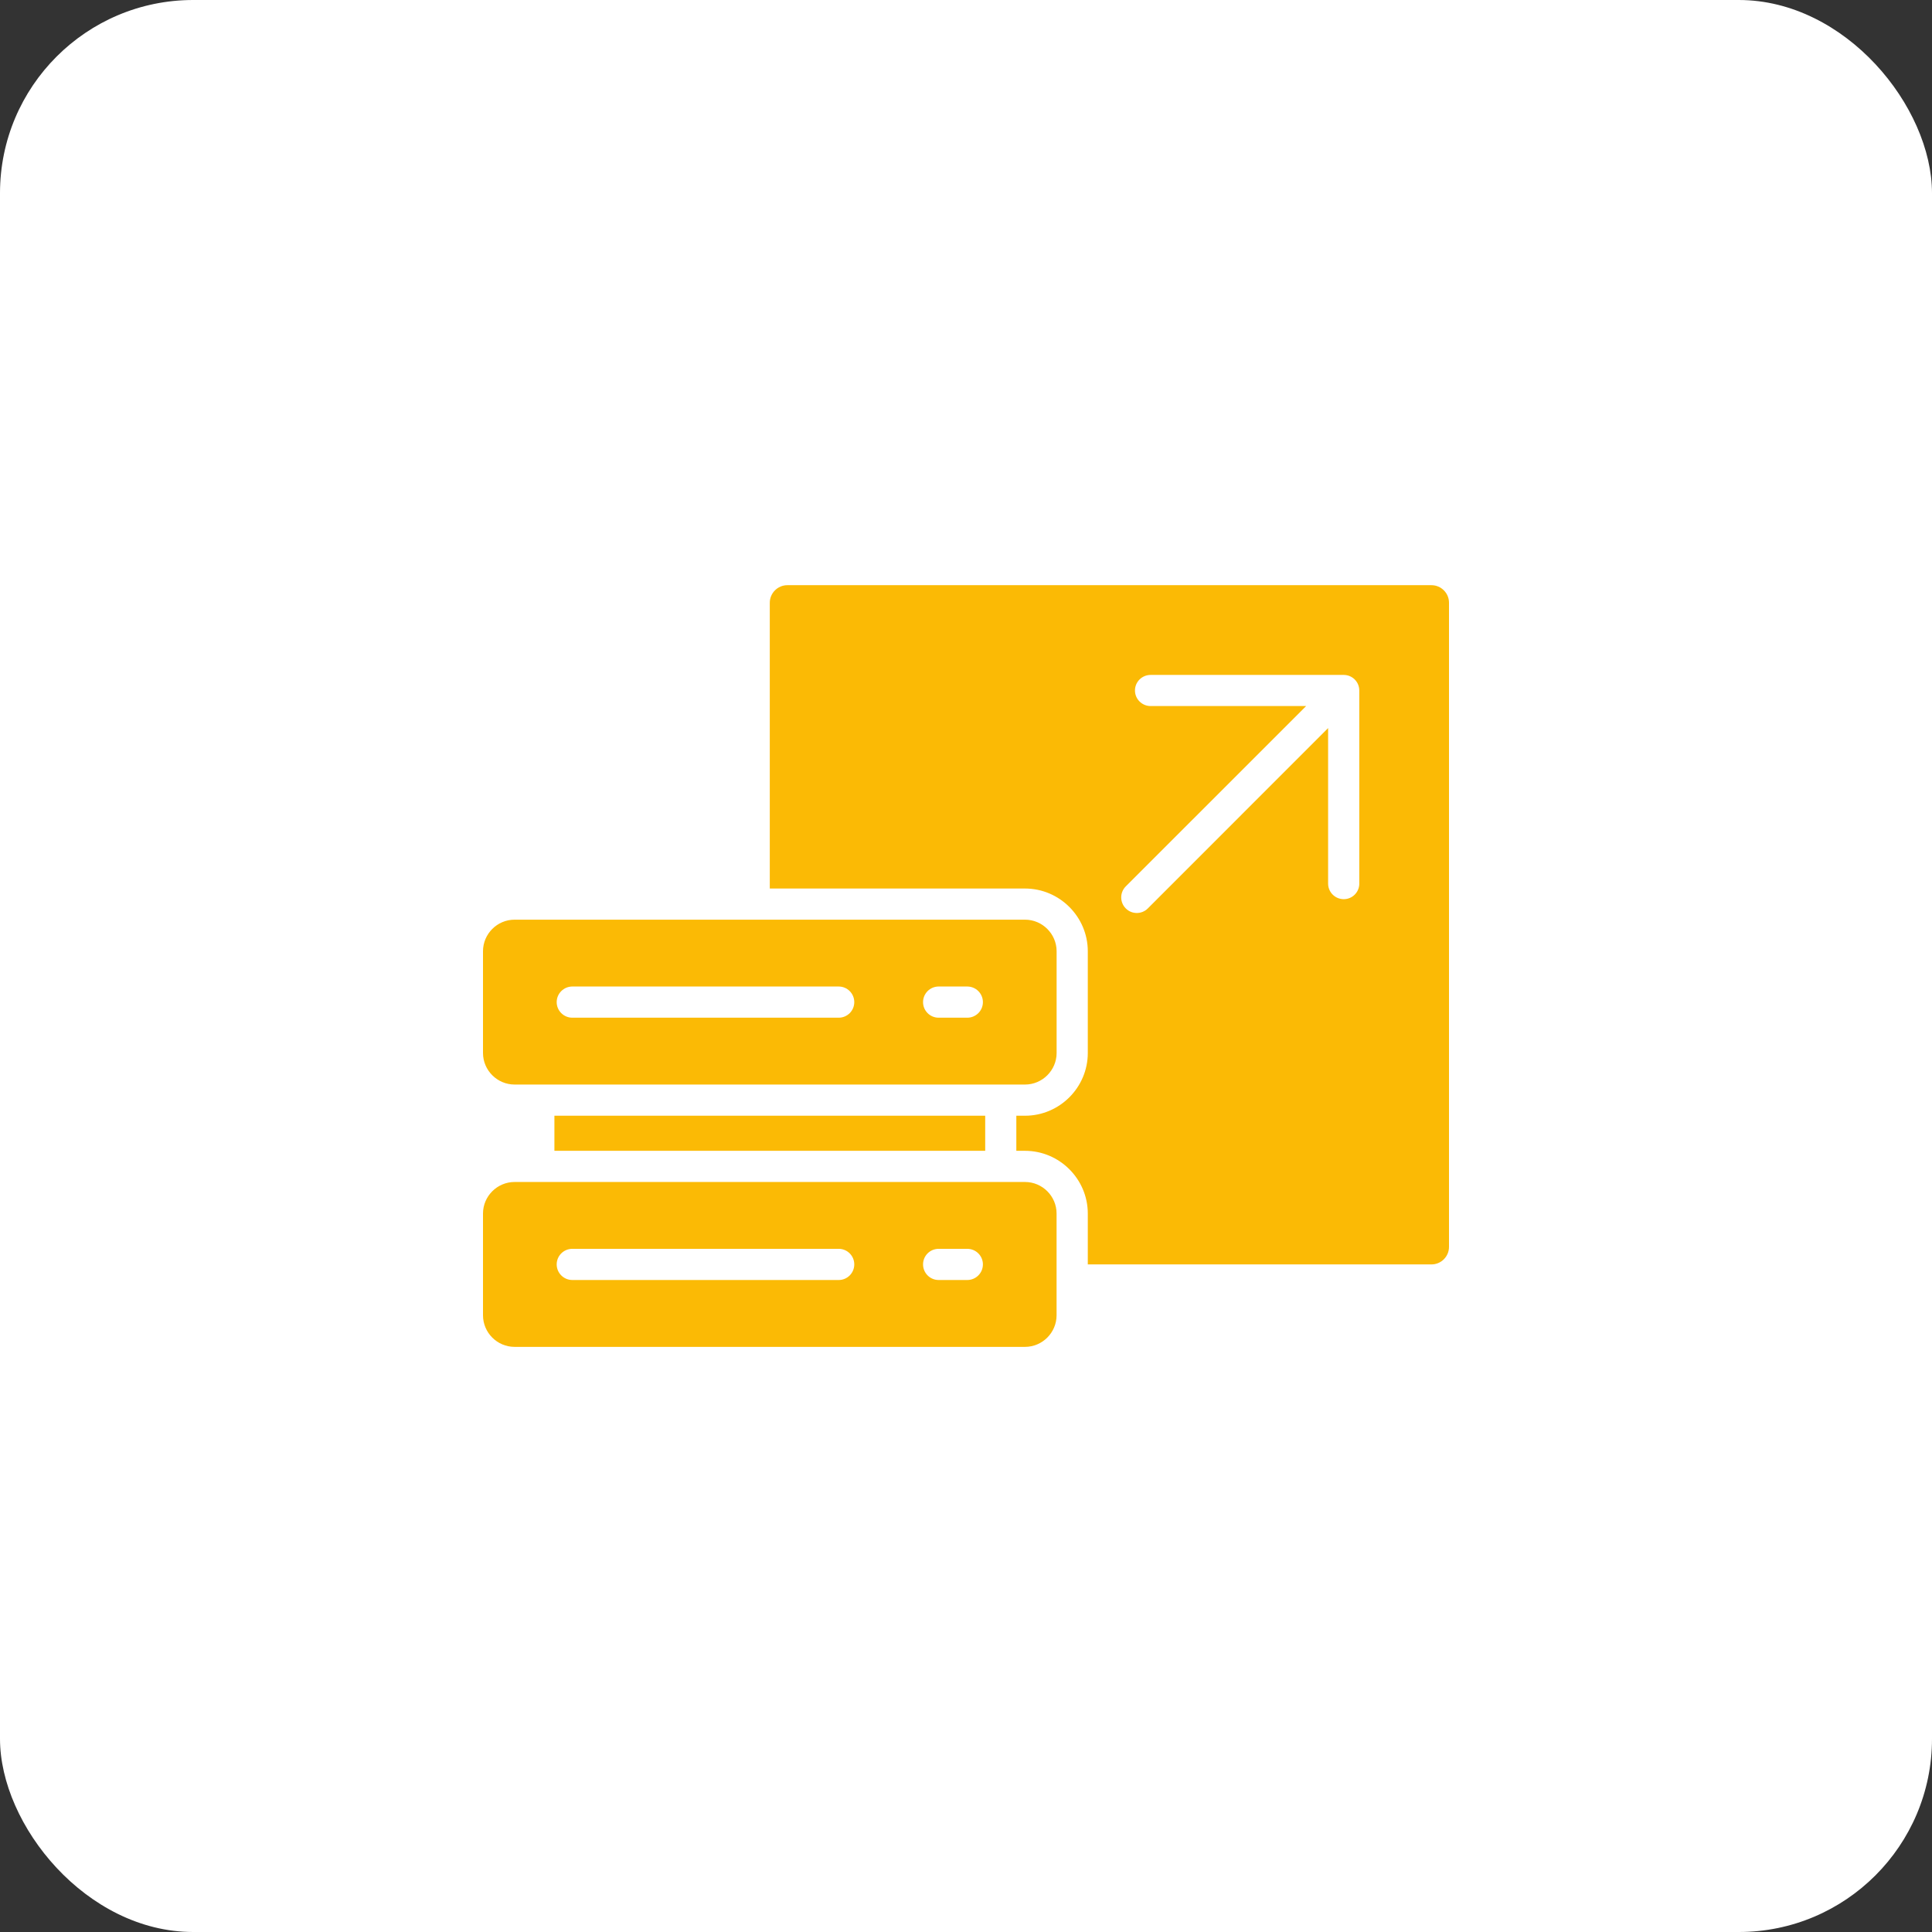
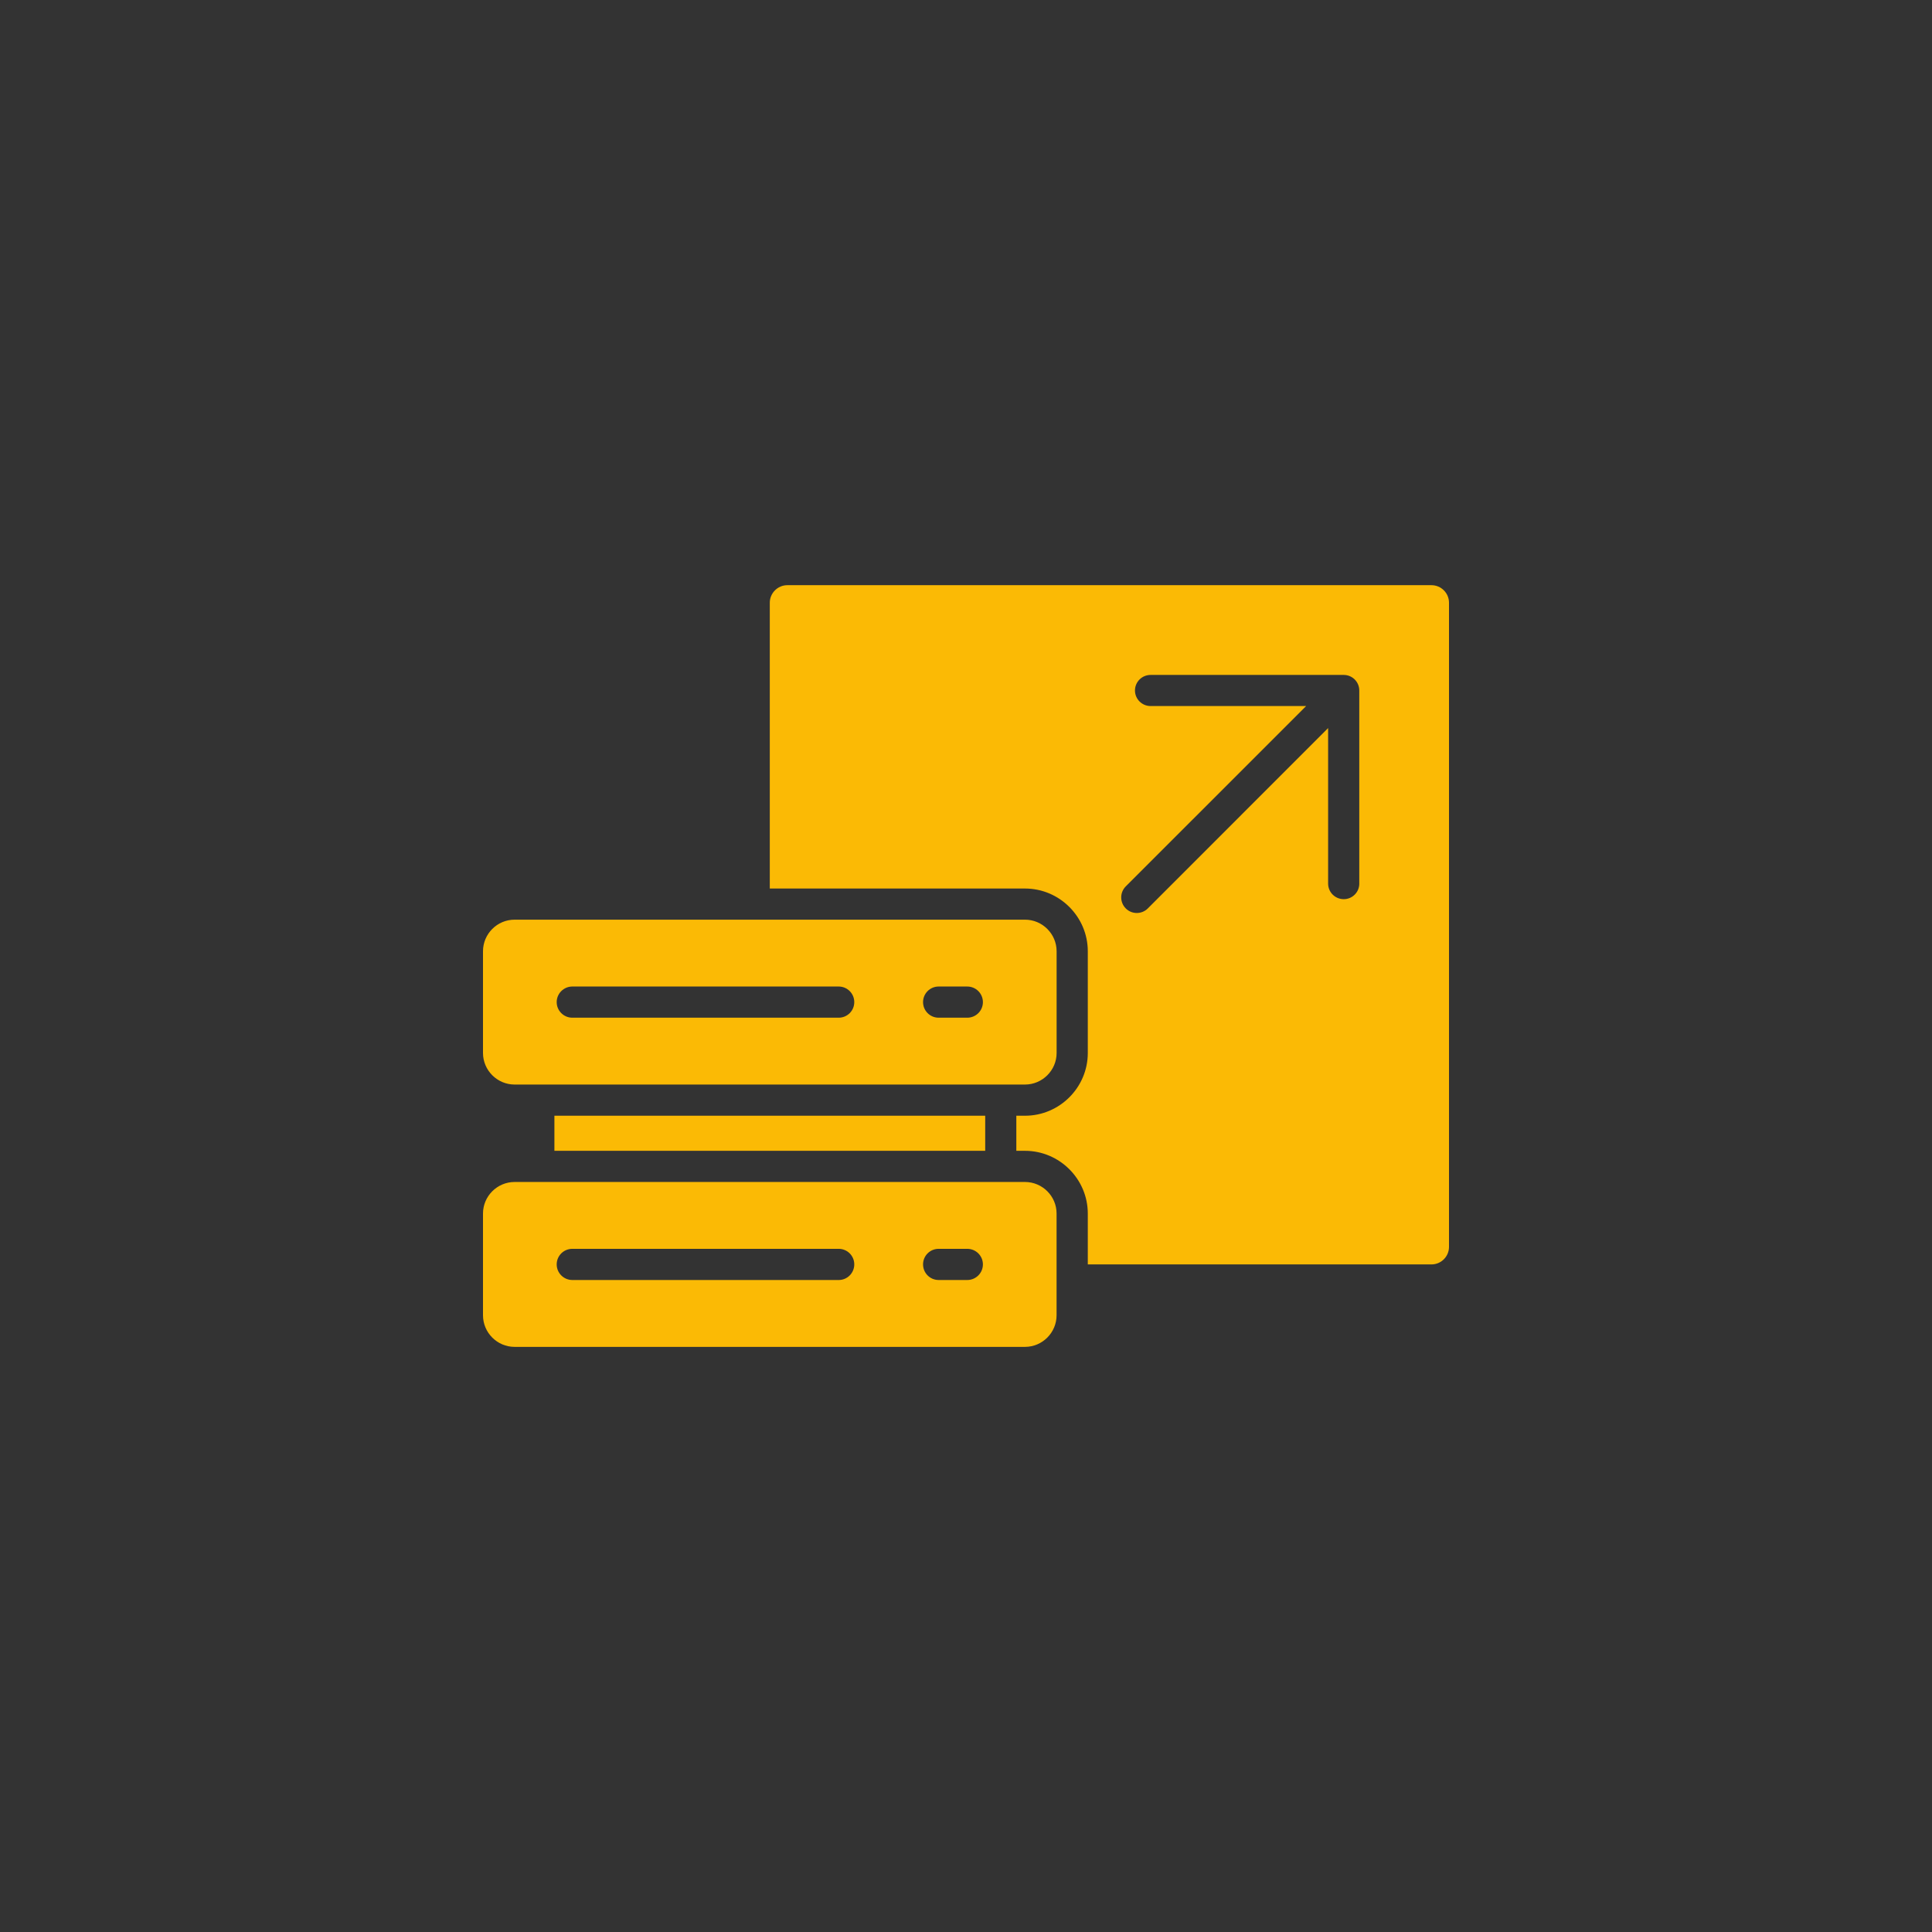
<svg xmlns="http://www.w3.org/2000/svg" width="100" height="100" viewBox="0 0 100 100" fill="none">
  <rect x="0" y="0" width="100" height="100" fill="#333333" stroke="none" />
-   <rect width="100" height="100" rx="10" fill="white" />
-   <path d="M74.092 30.289H40.752C40.254 30.289 39.844 30.699 39.844 31.197V45.99H53.054C54.842 45.99 56.304 47.452 56.304 49.237V54.503C56.304 56.288 54.842 57.75 53.054 57.75H52.605V59.566H53.054C54.842 59.566 56.304 61.028 56.304 62.813V65.446H74.092C74.593 65.446 75 65.039 75 64.538V31.196C75 30.698 74.593 30.289 74.092 30.289ZM70.357 45.735C70.357 46.181 69.997 46.541 69.552 46.541C69.106 46.541 68.743 46.181 68.743 45.735V37.685L59.411 47.02C59.096 47.335 58.583 47.335 58.27 47.02C57.955 46.704 57.955 46.194 58.27 45.879L67.605 36.545H59.555C59.109 36.545 58.746 36.185 58.746 35.739C58.746 35.294 59.108 34.934 59.555 34.934H69.551C69.996 34.934 70.356 35.294 70.356 35.739V45.735H70.357ZM28.696 59.565V57.749H50.994V59.565H28.696ZM26.637 56.136H53.054C53.953 56.136 54.69 55.399 54.69 54.503V49.237C54.69 48.338 53.953 47.602 53.054 47.602H26.637C25.736 47.601 25 48.337 25 49.237V54.503C25 55.399 25.736 56.136 26.637 56.136ZM48.583 51.062H50.066C50.512 51.062 50.875 51.424 50.875 51.87C50.875 52.316 50.513 52.676 50.066 52.676H48.583C48.138 52.676 47.777 52.315 47.777 51.87C47.777 51.425 48.137 51.062 48.583 51.062ZM29.623 51.062H43.411C43.856 51.062 44.217 51.424 44.217 51.87C44.217 52.316 43.856 52.676 43.411 52.676H29.623C29.178 52.676 28.814 52.315 28.814 51.87C28.814 51.425 29.178 51.062 29.623 51.062ZM53.054 61.179H26.637C25.736 61.179 25 61.915 25 62.812V68.078C25 68.978 25.736 69.714 26.636 69.714H53.053C53.952 69.714 54.688 68.978 54.688 68.078V62.812C54.69 61.915 53.953 61.179 53.054 61.179ZM43.412 66.253H29.623C29.178 66.253 28.814 65.891 28.814 65.444C28.814 64.999 29.177 64.639 29.623 64.639H43.411C43.856 64.639 44.217 64.999 44.217 65.444C44.217 65.891 43.857 66.253 43.412 66.253ZM50.066 66.253H48.583C48.138 66.253 47.777 65.891 47.777 65.444C47.777 64.999 48.138 64.639 48.583 64.639H50.066C50.512 64.639 50.875 64.999 50.875 65.444C50.875 65.891 50.512 66.253 50.066 66.253Z" fill="#FBBA05" />
+   <path d="M74.092 30.289H40.752C40.254 30.289 39.844 30.699 39.844 31.197V45.99H53.054C54.842 45.99 56.304 47.452 56.304 49.237V54.503C56.304 56.288 54.842 57.75 53.054 57.75H52.605V59.566H53.054C54.842 59.566 56.304 61.028 56.304 62.813V65.446H74.092C74.593 65.446 75 65.039 75 64.538V31.196C75 30.698 74.593 30.289 74.092 30.289ZM70.357 45.735C70.357 46.181 69.997 46.541 69.552 46.541C69.106 46.541 68.743 46.181 68.743 45.735V37.685L59.411 47.02C59.096 47.335 58.583 47.335 58.27 47.02C57.955 46.704 57.955 46.194 58.27 45.879L67.605 36.545H59.555C59.109 36.545 58.746 36.185 58.746 35.739C58.746 35.294 59.108 34.934 59.555 34.934H69.551C69.996 34.934 70.356 35.294 70.356 35.739V45.735H70.357ZM28.696 59.565V57.749H50.994V59.565H28.696ZM26.637 56.136H53.054C53.953 56.136 54.69 55.399 54.69 54.503V49.237C54.69 48.338 53.953 47.602 53.054 47.602H26.637C25.736 47.601 25 48.337 25 49.237V54.503C25 55.399 25.736 56.136 26.637 56.136M48.583 51.062H50.066C50.512 51.062 50.875 51.424 50.875 51.87C50.875 52.316 50.513 52.676 50.066 52.676H48.583C48.138 52.676 47.777 52.315 47.777 51.87C47.777 51.425 48.137 51.062 48.583 51.062ZM29.623 51.062H43.411C43.856 51.062 44.217 51.424 44.217 51.87C44.217 52.316 43.856 52.676 43.411 52.676H29.623C29.178 52.676 28.814 52.315 28.814 51.87C28.814 51.425 29.178 51.062 29.623 51.062ZM53.054 61.179H26.637C25.736 61.179 25 61.915 25 62.812V68.078C25 68.978 25.736 69.714 26.636 69.714H53.053C53.952 69.714 54.688 68.978 54.688 68.078V62.812C54.69 61.915 53.953 61.179 53.054 61.179ZM43.412 66.253H29.623C29.178 66.253 28.814 65.891 28.814 65.444C28.814 64.999 29.177 64.639 29.623 64.639H43.411C43.856 64.639 44.217 64.999 44.217 65.444C44.217 65.891 43.857 66.253 43.412 66.253ZM50.066 66.253H48.583C48.138 66.253 47.777 65.891 47.777 65.444C47.777 64.999 48.138 64.639 48.583 64.639H50.066C50.512 64.639 50.875 64.999 50.875 65.444C50.875 65.891 50.512 66.253 50.066 66.253Z" fill="#FBBA05" />
</svg>